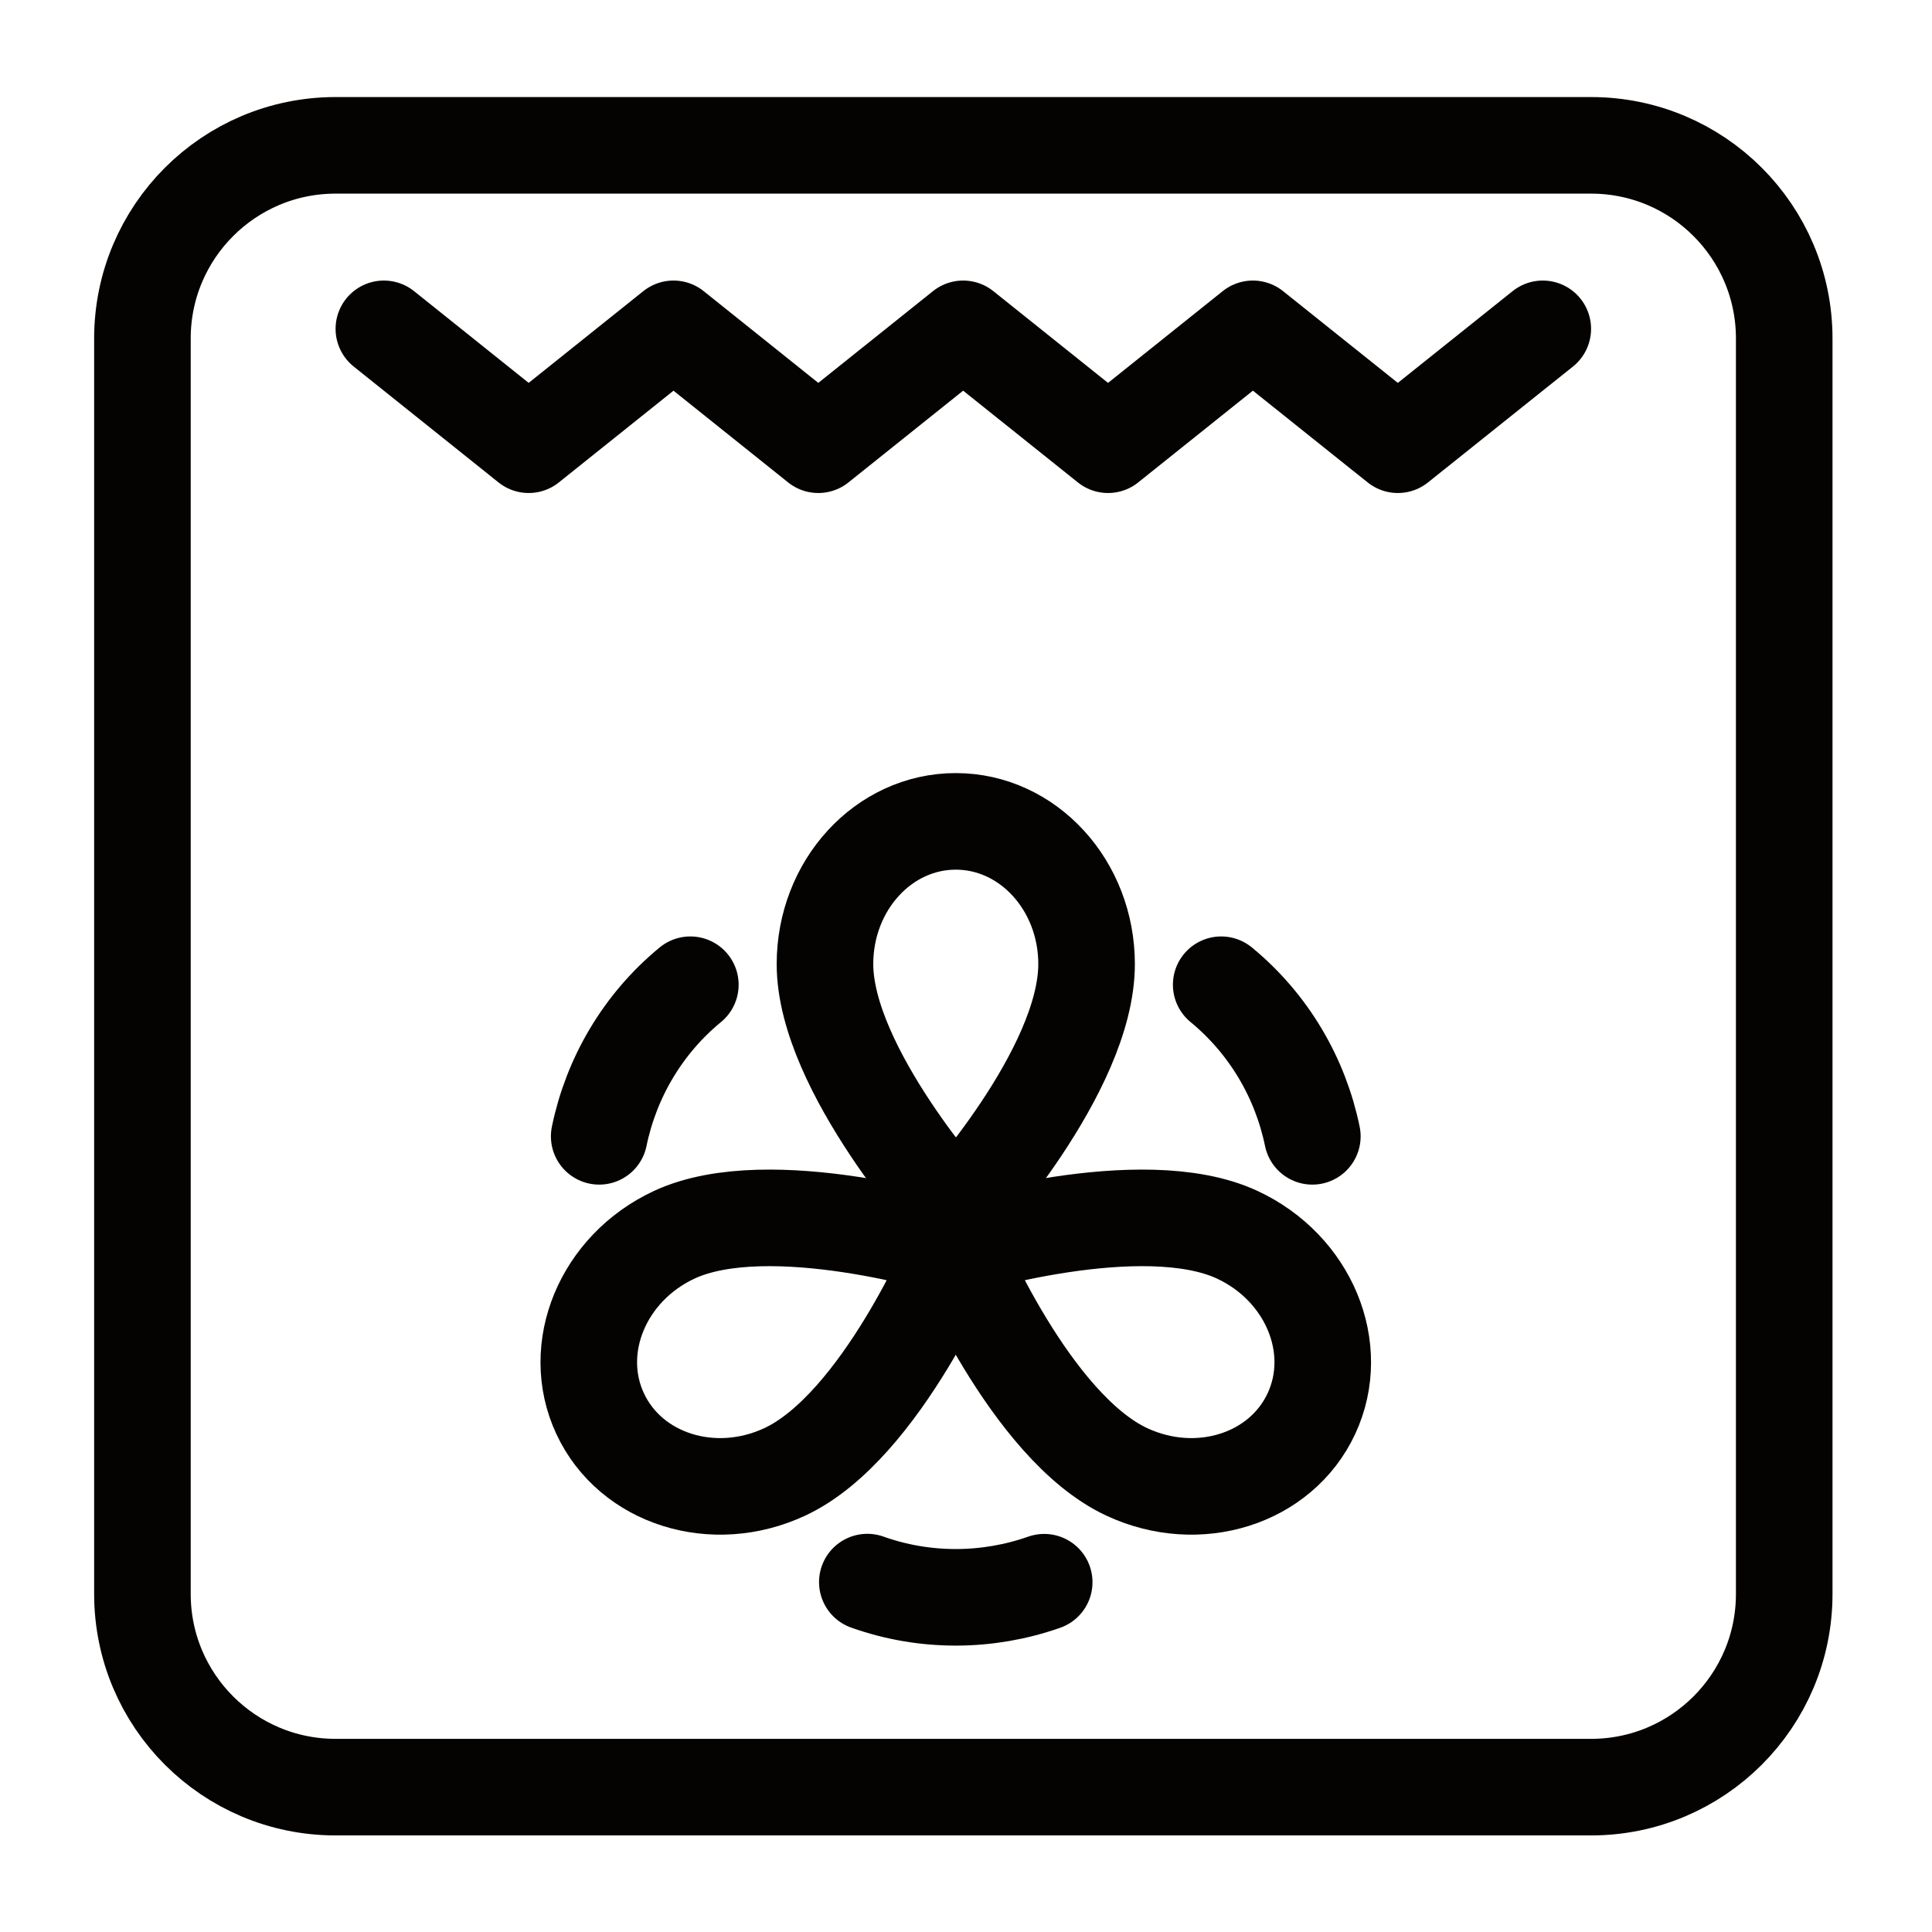
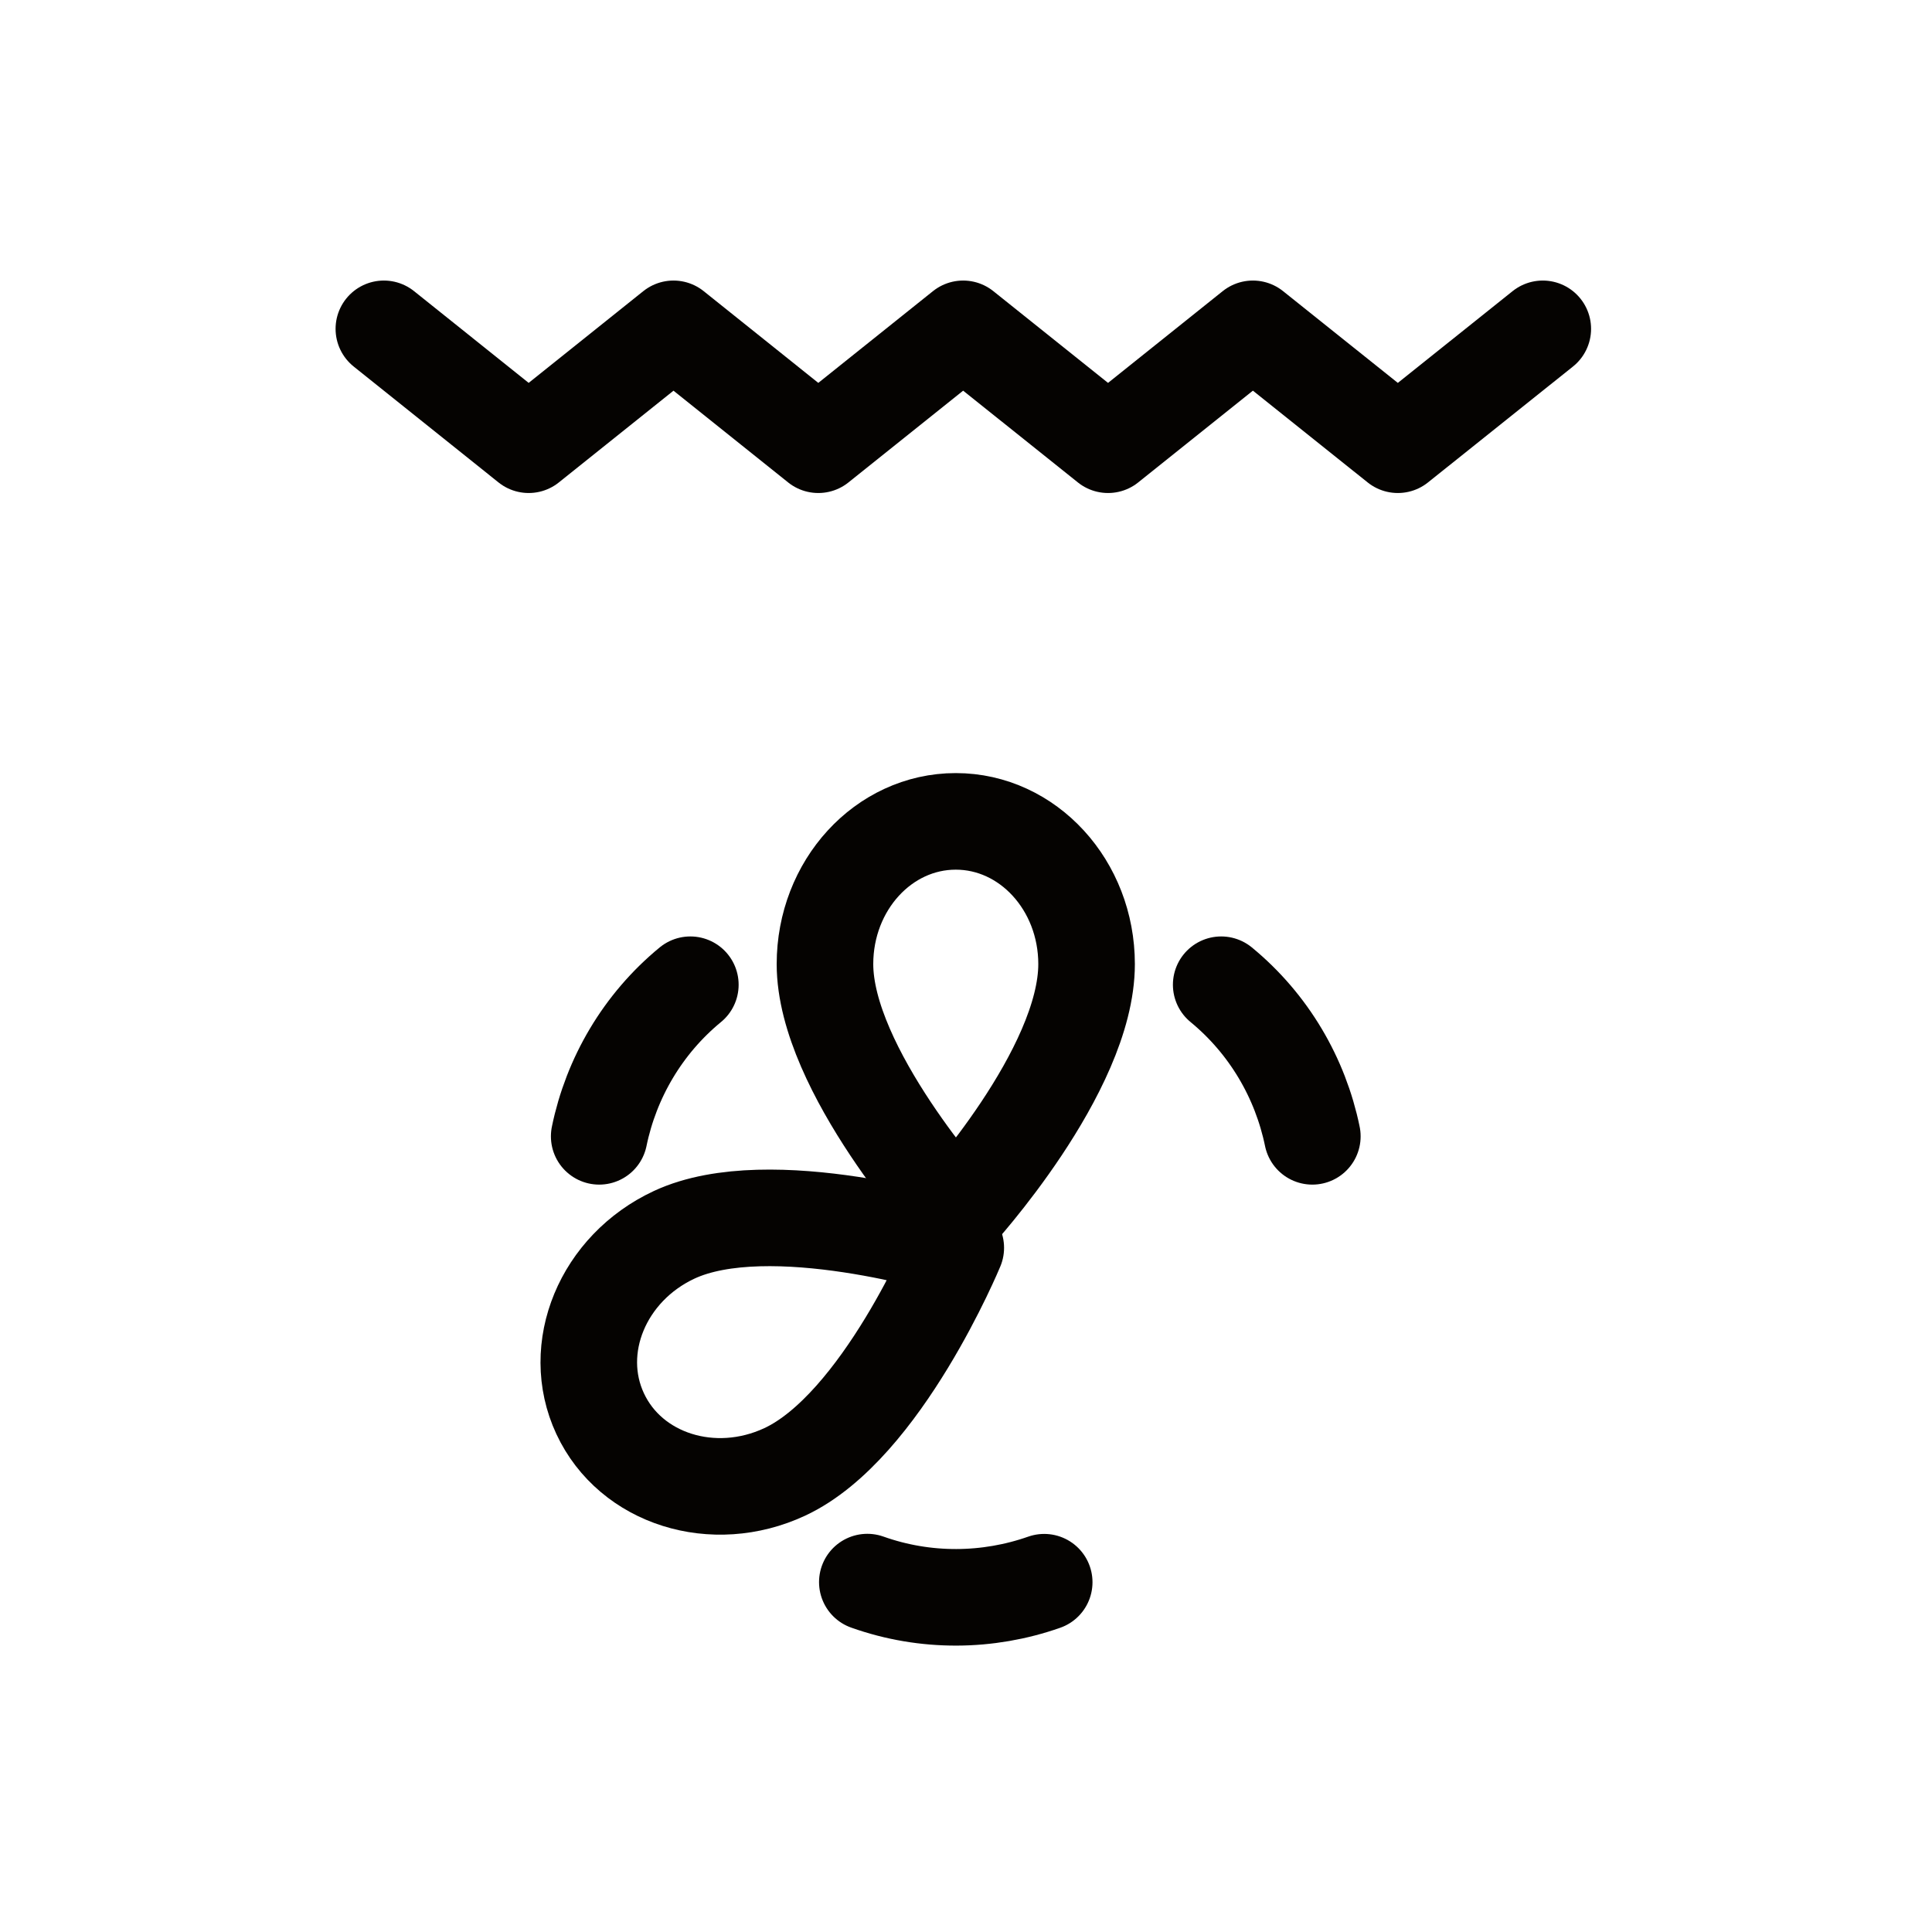
<svg xmlns="http://www.w3.org/2000/svg" viewBox="0 0 133.333 133.333" height="133.333" width="133.333" xml:space="preserve" id="svg2" version="1.1">
  <defs id="defs6" />
  <g transform="matrix(1.333,0,0,-1.333,0,133.333)" id="g10">
    <g transform="scale(0.1)" id="g12">
      <path id="path14" style="fill:none;stroke:#050301;stroke-width:50;stroke-linecap:round;stroke-linejoin:round;stroke-miterlimit:10;stroke-dasharray:none;stroke-opacity:1" d="m 427.109,501.121 c 0,40.805 30.317,73.879 67.719,73.879 37.399,0 67.723,-33.074 67.723,-73.879 0,-55.437 -67.723,-129.273 -67.723,-129.273 0,0 -67.719,74.644 -67.719,129.273 z" />
-       <path id="path16" style="fill:none;stroke:#050301;stroke-width:50;stroke-linecap:round;stroke-linejoin:round;stroke-miterlimit:10;stroke-dasharray:none;stroke-opacity:1" d="m 640.613,360.957 c 36.977,-17.246 54.145,-58.699 38.332,-92.598 -15.8,-33.894 -58.593,-47.39 -95.566,-30.156 -50.254,23.43 -88.551,116.016 -88.551,116.016 0,0 96.266,29.824 145.785,6.738 z" />
      <path id="path18" style="fill:none;stroke:#050301;stroke-width:50;stroke-linecap:round;stroke-linejoin:round;stroke-miterlimit:10;stroke-dasharray:none;stroke-opacity:1" d="m 349.039,360.957 c -36.976,-17.246 -54.137,-58.699 -38.332,-92.598 15.809,-33.894 58.594,-47.39 95.57,-30.156 50.246,23.43 88.551,116.016 88.551,116.016 0,0 -96.273,29.824 -145.789,6.738 z" />
      <path id="path20" style="fill:none;stroke:#050301;stroke-width:50;stroke-linecap:round;stroke-linejoin:round;stroke-miterlimit:10;stroke-dasharray:none;stroke-opacity:1" d="M 357.41,490.426 C 332.719,470.117 316.441,442.168 310.219,411.941" />
      <path id="path22" style="fill:none;stroke:#050301;stroke-width:50;stroke-linecap:round;stroke-linejoin:round;stroke-miterlimit:10;stroke-dasharray:none;stroke-opacity:1" d="m 449.039,181.152 c 30.121,-10.714 62.465,-10.285 91.574,-0.058" />
      <path id="path24" style="fill:none;stroke:#050301;stroke-width:50;stroke-linecap:round;stroke-linejoin:round;stroke-miterlimit:10;stroke-dasharray:none;stroke-opacity:1" d="m 632.246,490.426 c 24.688,-20.309 40.969,-48.258 47.188,-78.485" />
      <path id="path26" style="fill:none;stroke:#050301;stroke-width:50;stroke-linecap:round;stroke-linejoin:round;stroke-miterlimit:10;stroke-dasharray:none;stroke-opacity:1" d="m 198.738,830 74.973,-60 74.973,60 74.968,-60 74.993,60 75.015,-60 74.992,60 75.039,-60 75.047,60" />
-       <path id="path28" style="fill:none;stroke:#050301;stroke-width:50;stroke-linecap:round;stroke-linejoin:round;stroke-miterlimit:10;stroke-dasharray:none;stroke-opacity:1" d="m 73.738,175 c 0,-55.227 44.774,-100 100,-100 h 650 c 55.227,0 100,44.773 100,100 v 650 c 0,55.23 -44.773,100 -100,100 h -650 C 118.512,925 73.738,880.23 73.738,825 Z" />
    </g>
  </g>
</svg>